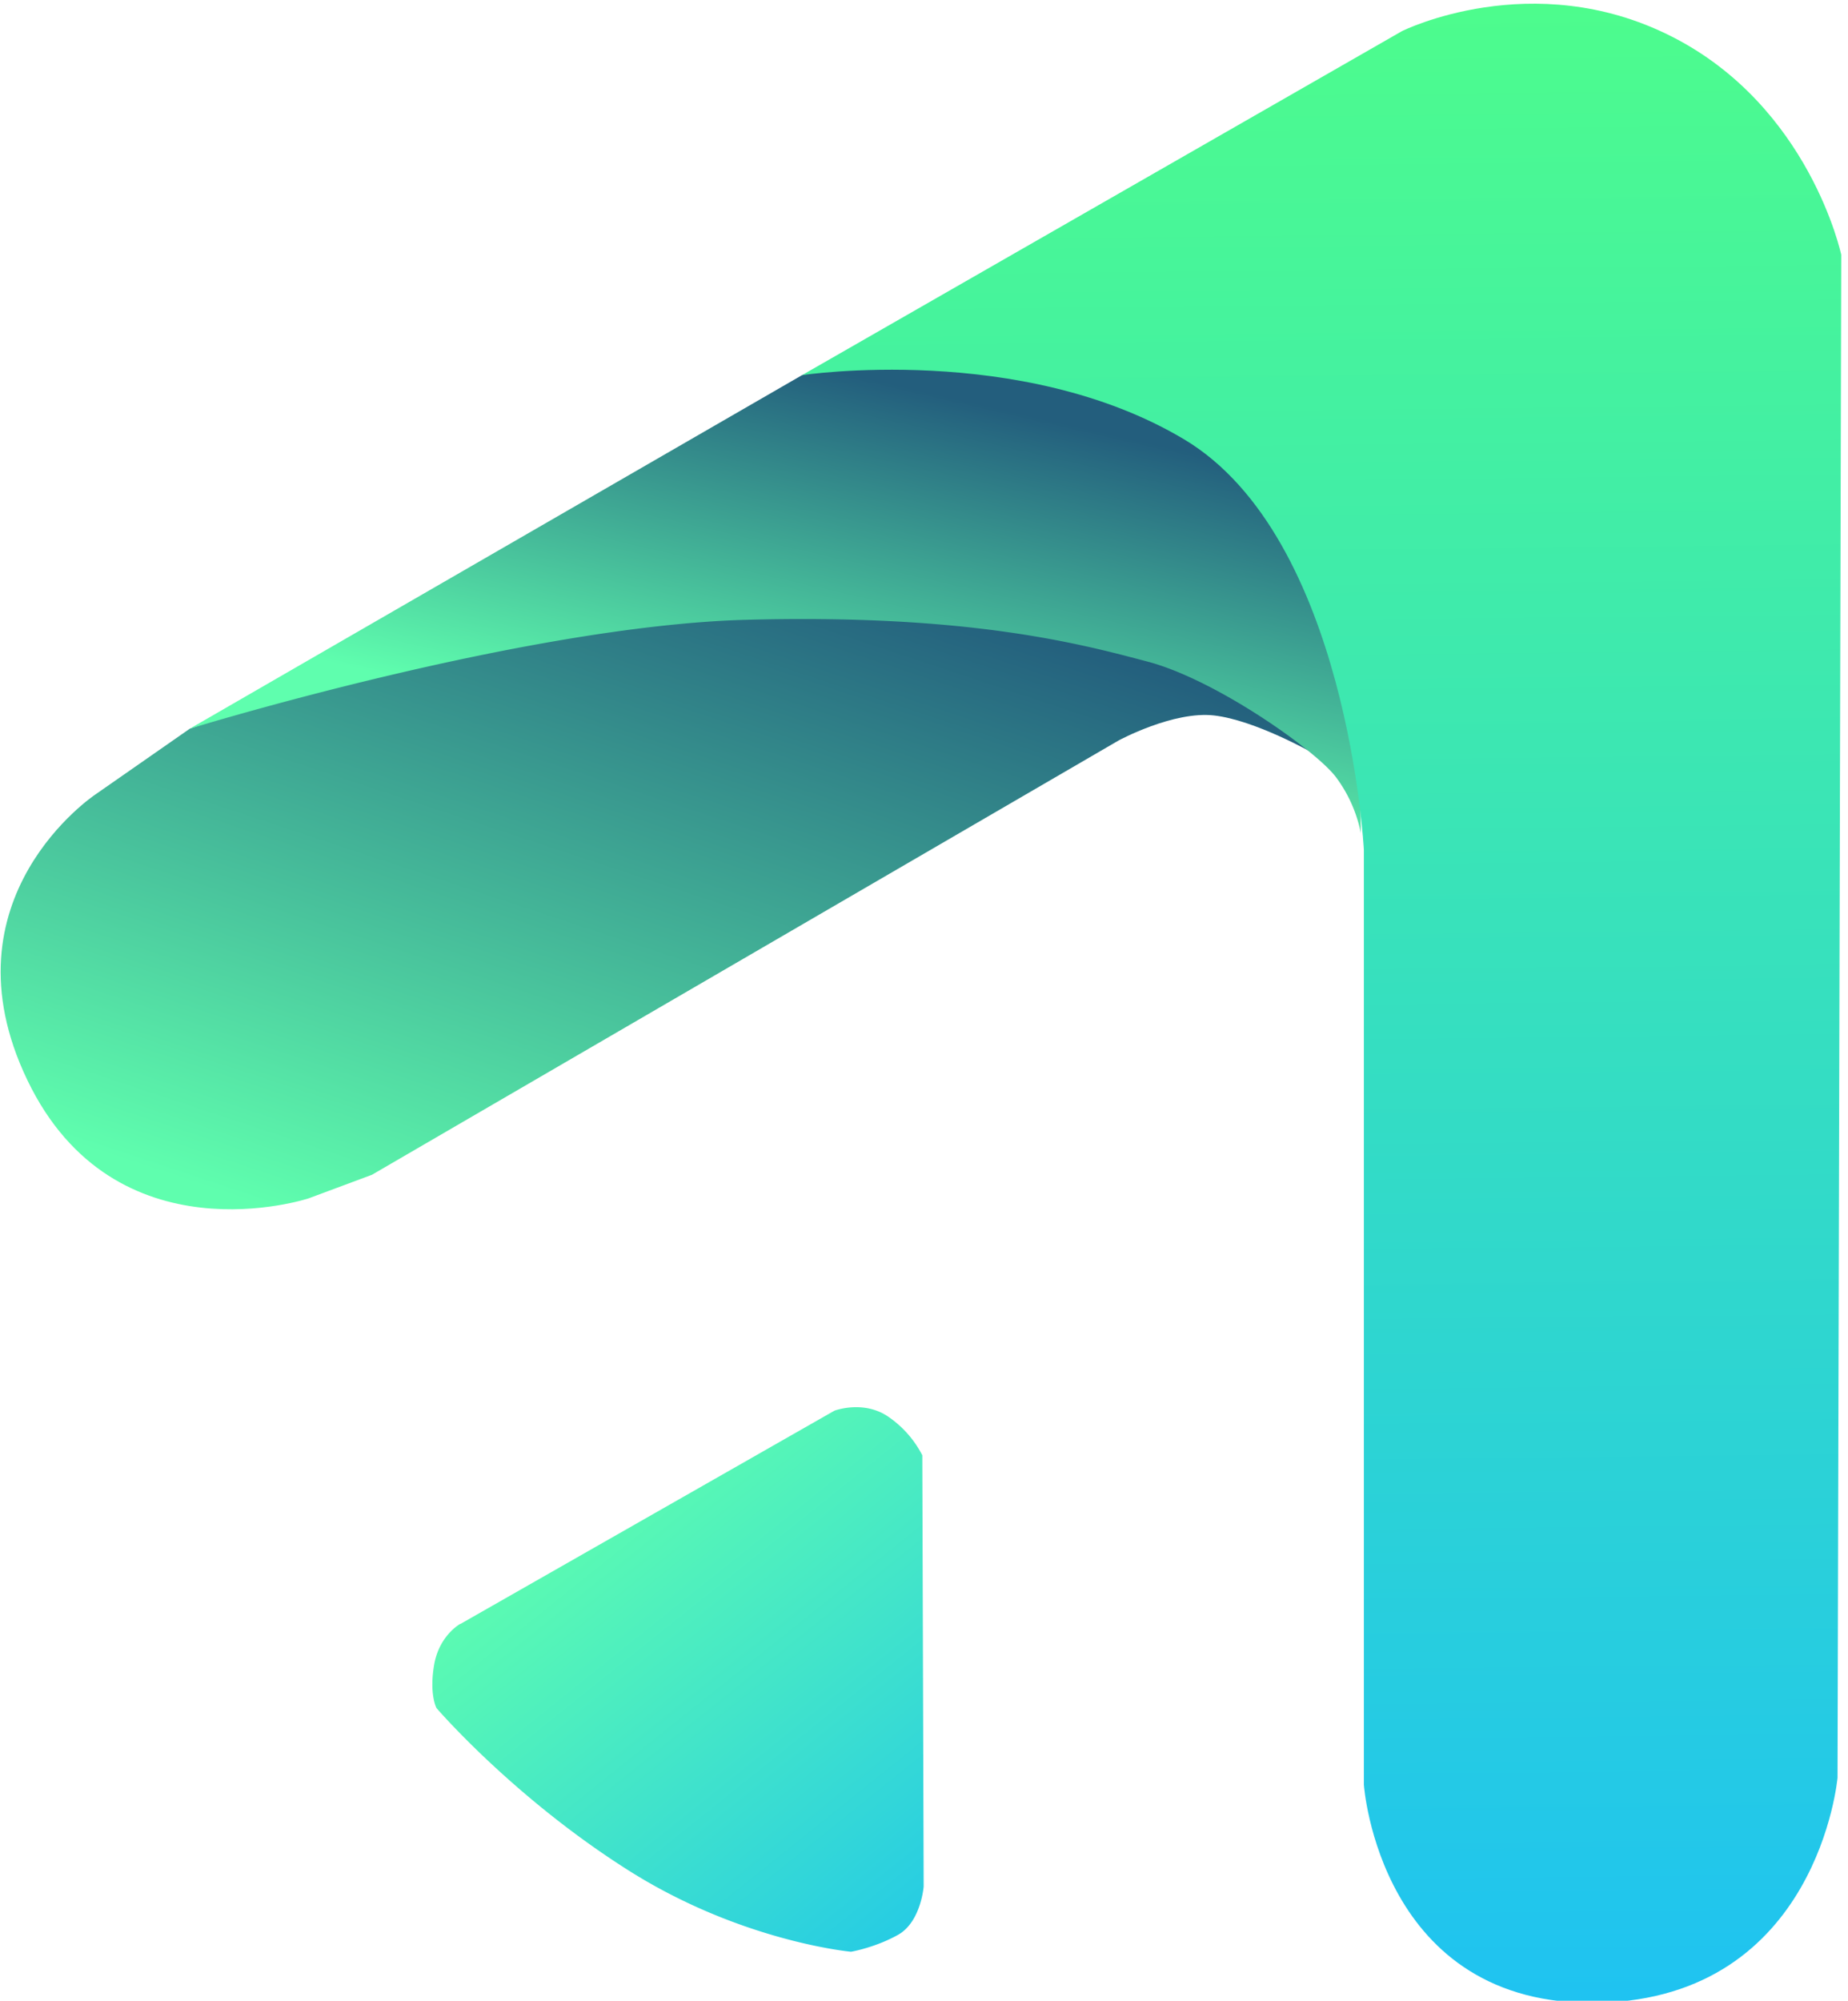
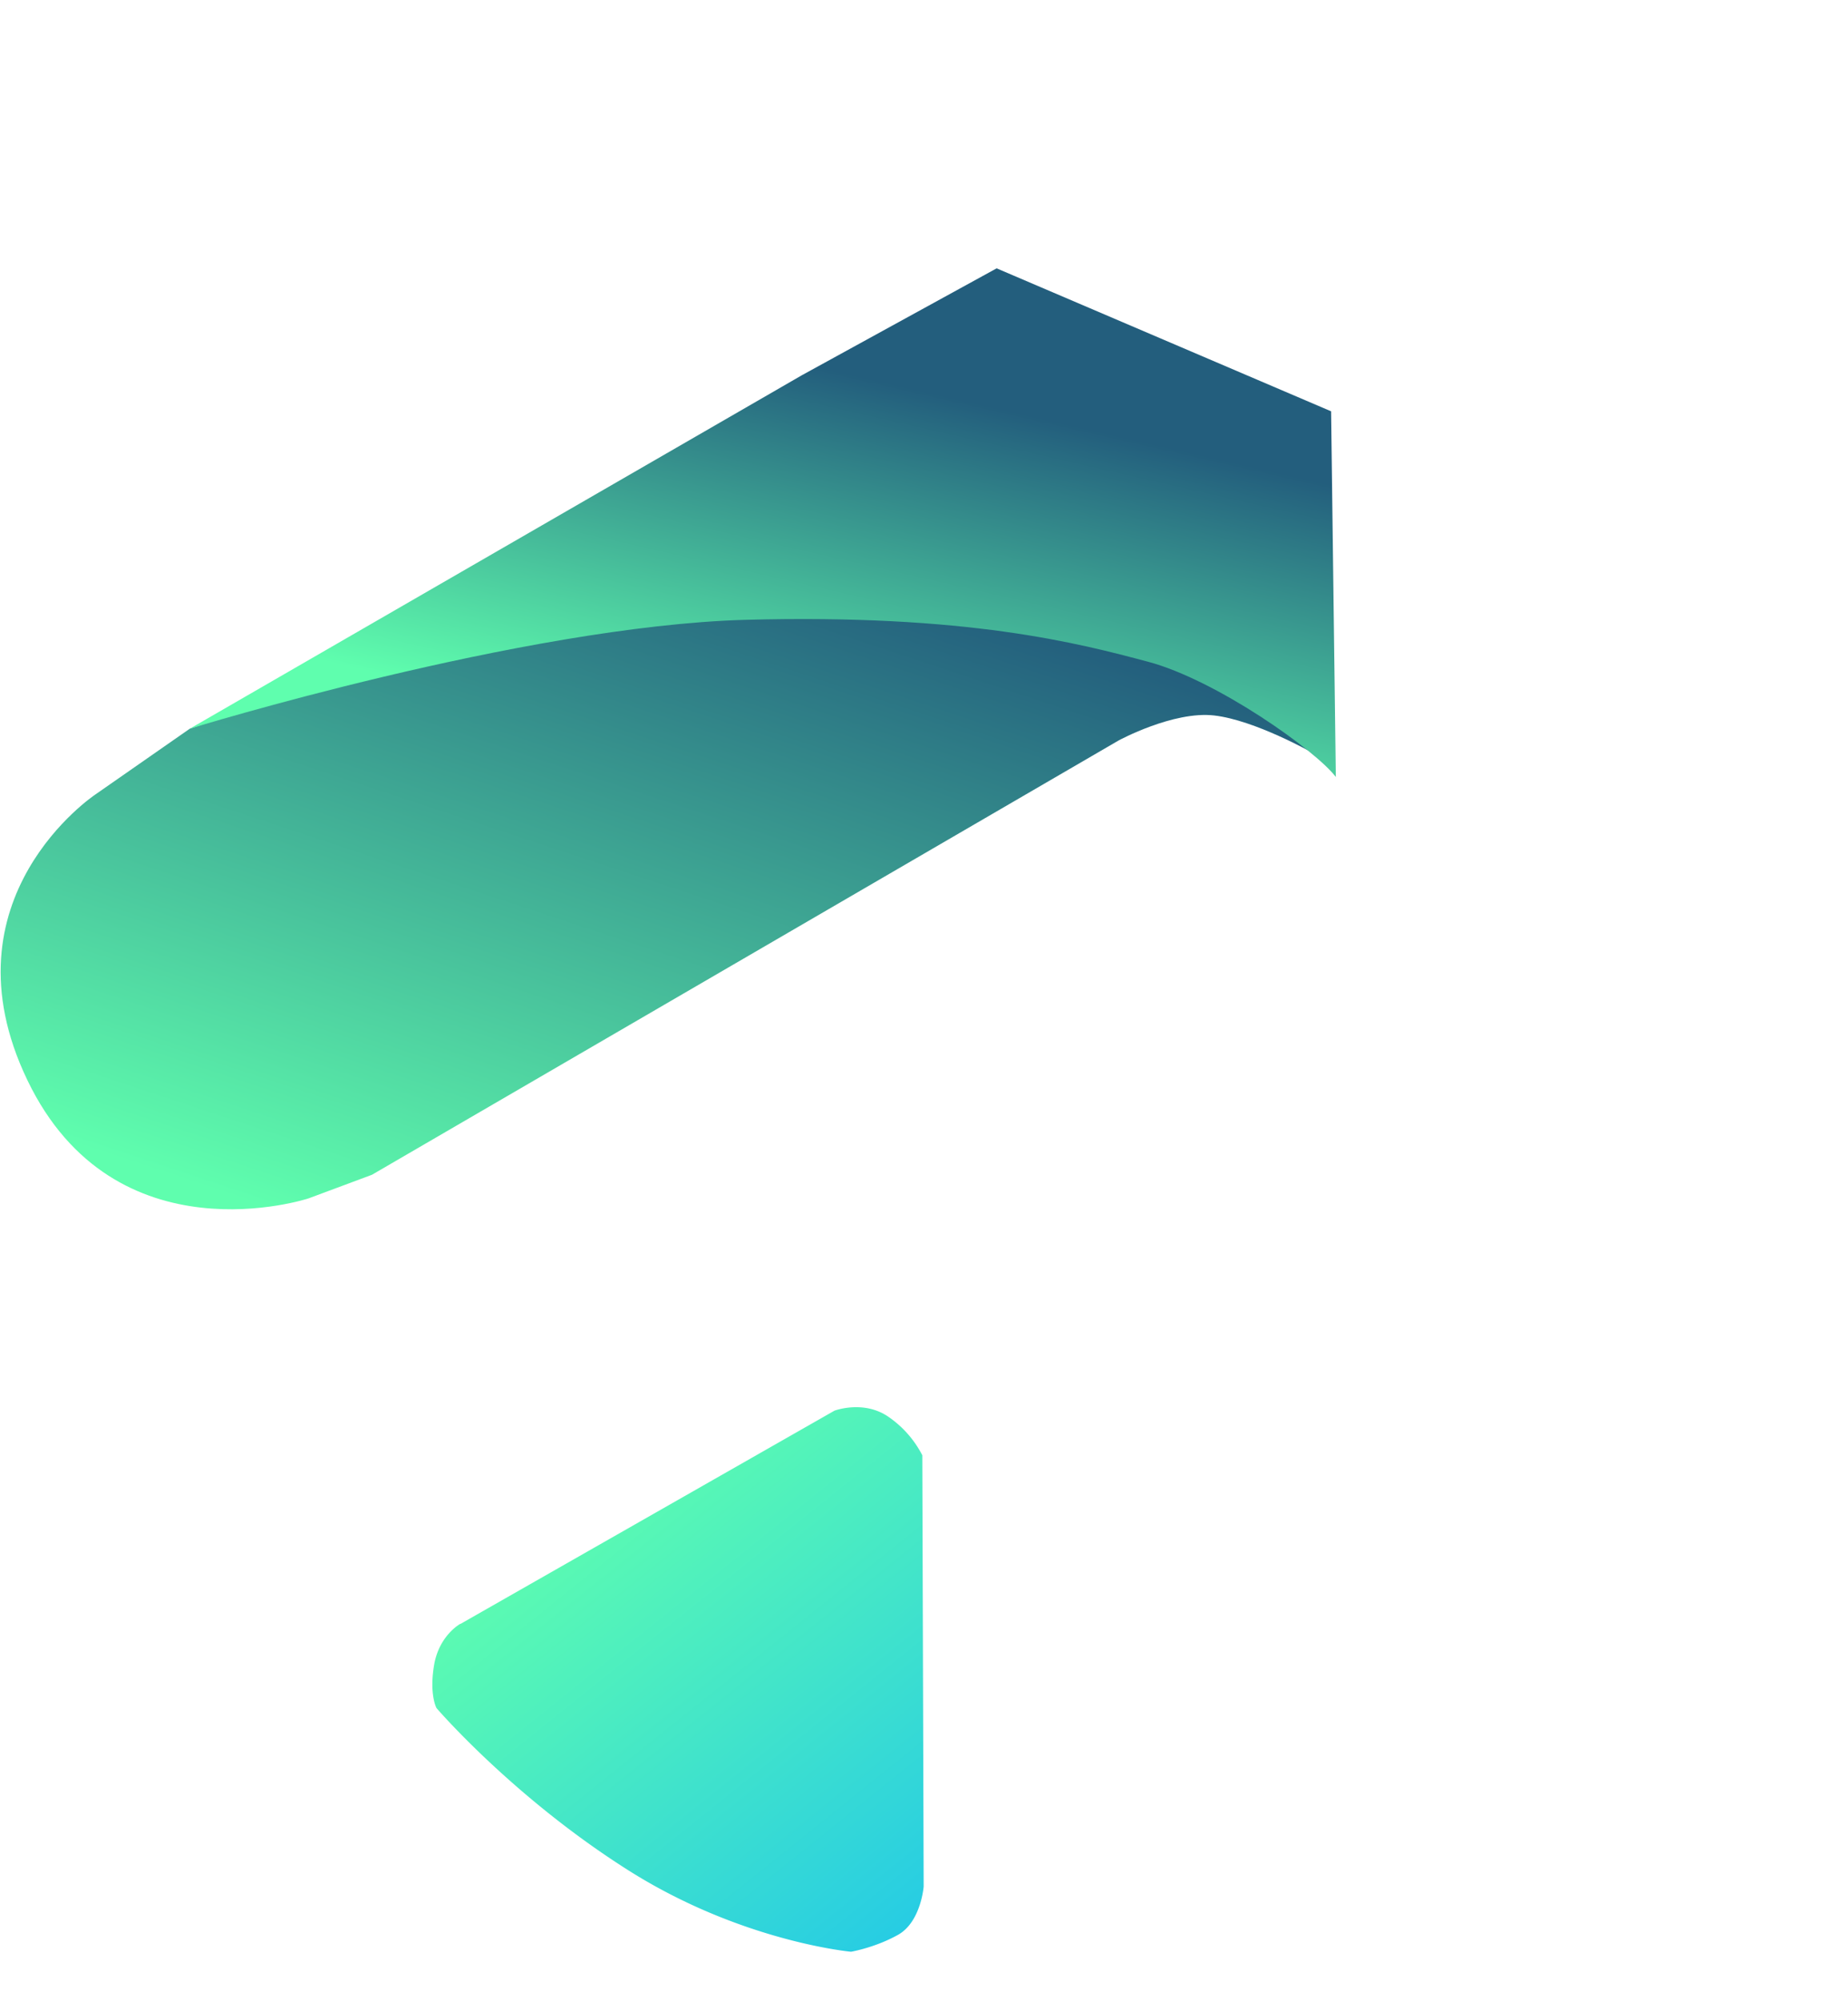
<svg xmlns="http://www.w3.org/2000/svg" width="547" height="592">
  <linearGradient id="d" x1="464.7" x2="470.9" y1="1.5" y2="591.5" gradientUnits="userSpaceOnUse">
    <stop offset="0" stop-color="#4dfc8d" />
    <stop offset="1" stop-color="#1fc3f1" />
  </linearGradient>
  <linearGradient id="b" x1="280.6" x2="254.3" y1="117.4" y2="232" gradientUnits="userSpaceOnUse">
    <stop offset="0" stop-color="#235e7d" />
    <stop offset="1" stop-color="#5ffeae" />
  </linearGradient>
  <linearGradient id="a" x1="138.4" x2="64" y1="128.4" y2="352.4" gradientUnits="userSpaceOnUse">
    <stop offset="0" stop-color="#235e7d" />
    <stop offset="1" stop-color="#5ffeae" />
  </linearGradient>
  <linearGradient id="e" x1="162.6" x2="273.2" y1="443.2" y2="581.2" gradientUnits="userSpaceOnUse">
    <stop offset="0" stop-color="#5ffeae" />
    <stop offset="1" stop-color="#23c9e7" />
  </linearGradient>
  <path fill="url(#a)" d="m56.2 215.6-28 19.5s-46 30.6-20.1 84.5 83.2 35 83.2 35l18.8-7 221-128.5s16.2-8.8 28.3-7.4 29 11 29 11l-33-54L151 182.4z" />
-   <path fill="url(#b)" d="M237.4 111 56.2 215.6s98.5-30.3 164.3-32.2c65.9-1.8 99 7 119.3 12.4s49.7 26.3 55.6 34.1a41 41 0 0 1 7.4 16.6l-1.4-108.2-99-42.3z" />
-   <path fill="url(#d)" d="M415 9.2s38.5-19.2 79.6 1.5S545 75.4 545 75.4L543.9 526s-5.7 65-70.6 66.6c-65 1.5-69.6-64.5-69.6-64.5V251.5S399 159 350.5 130c-48.3-28.8-113.1-19-113.1-19z" />
+   <path fill="url(#b)" d="M237.4 111 56.2 215.6s98.5-30.3 164.3-32.2c65.9-1.8 99 7 119.3 12.4s49.7 26.3 55.6 34.1l-1.4-108.2-99-42.3z" />
  <path fill="url(#e)" d="M136.3 480.5 247 417.4s8.5-3.2 15.8 1.7a31 31 0 0 1 10.2 11.5l.4 127.6s-.8 10.5-7.6 14.3-13.9 5-13.9 5-33-3-66.7-24.6c-33.7-21.5-56-47.5-56-47.5s-2.2-4-.7-12.8c1.5-8.7 7.7-12.1 7.7-12.1" />
</svg>